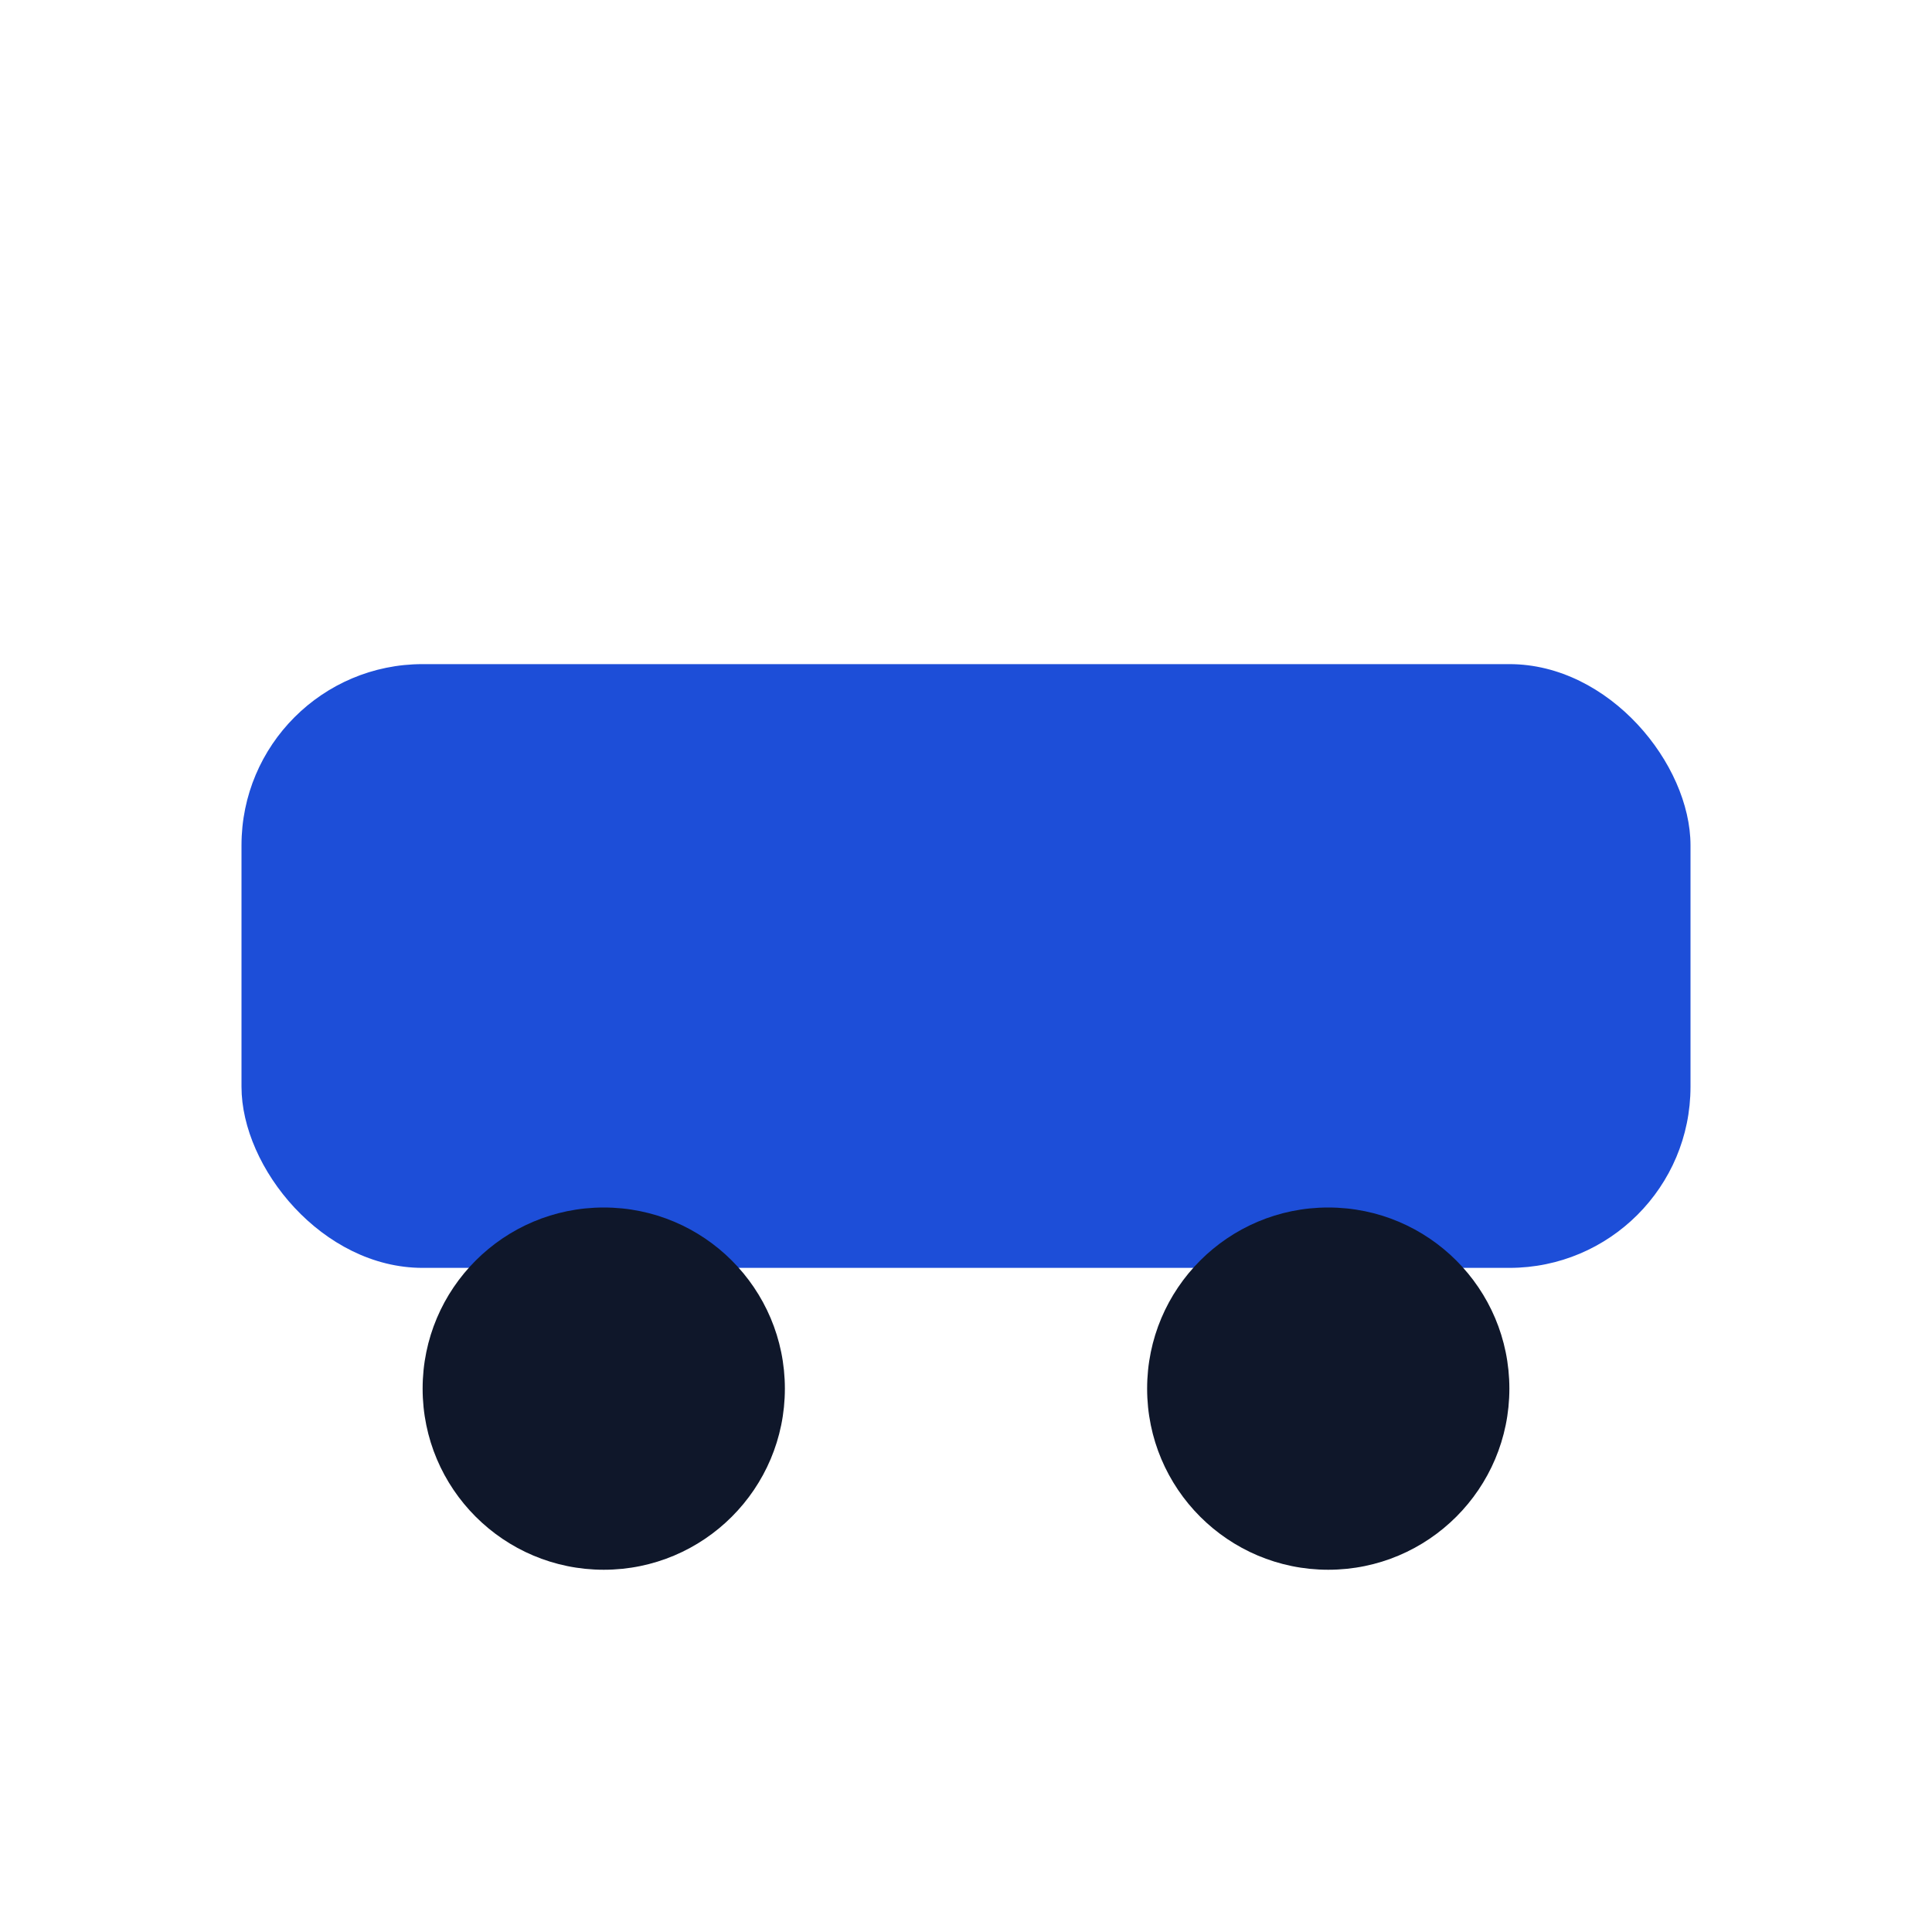
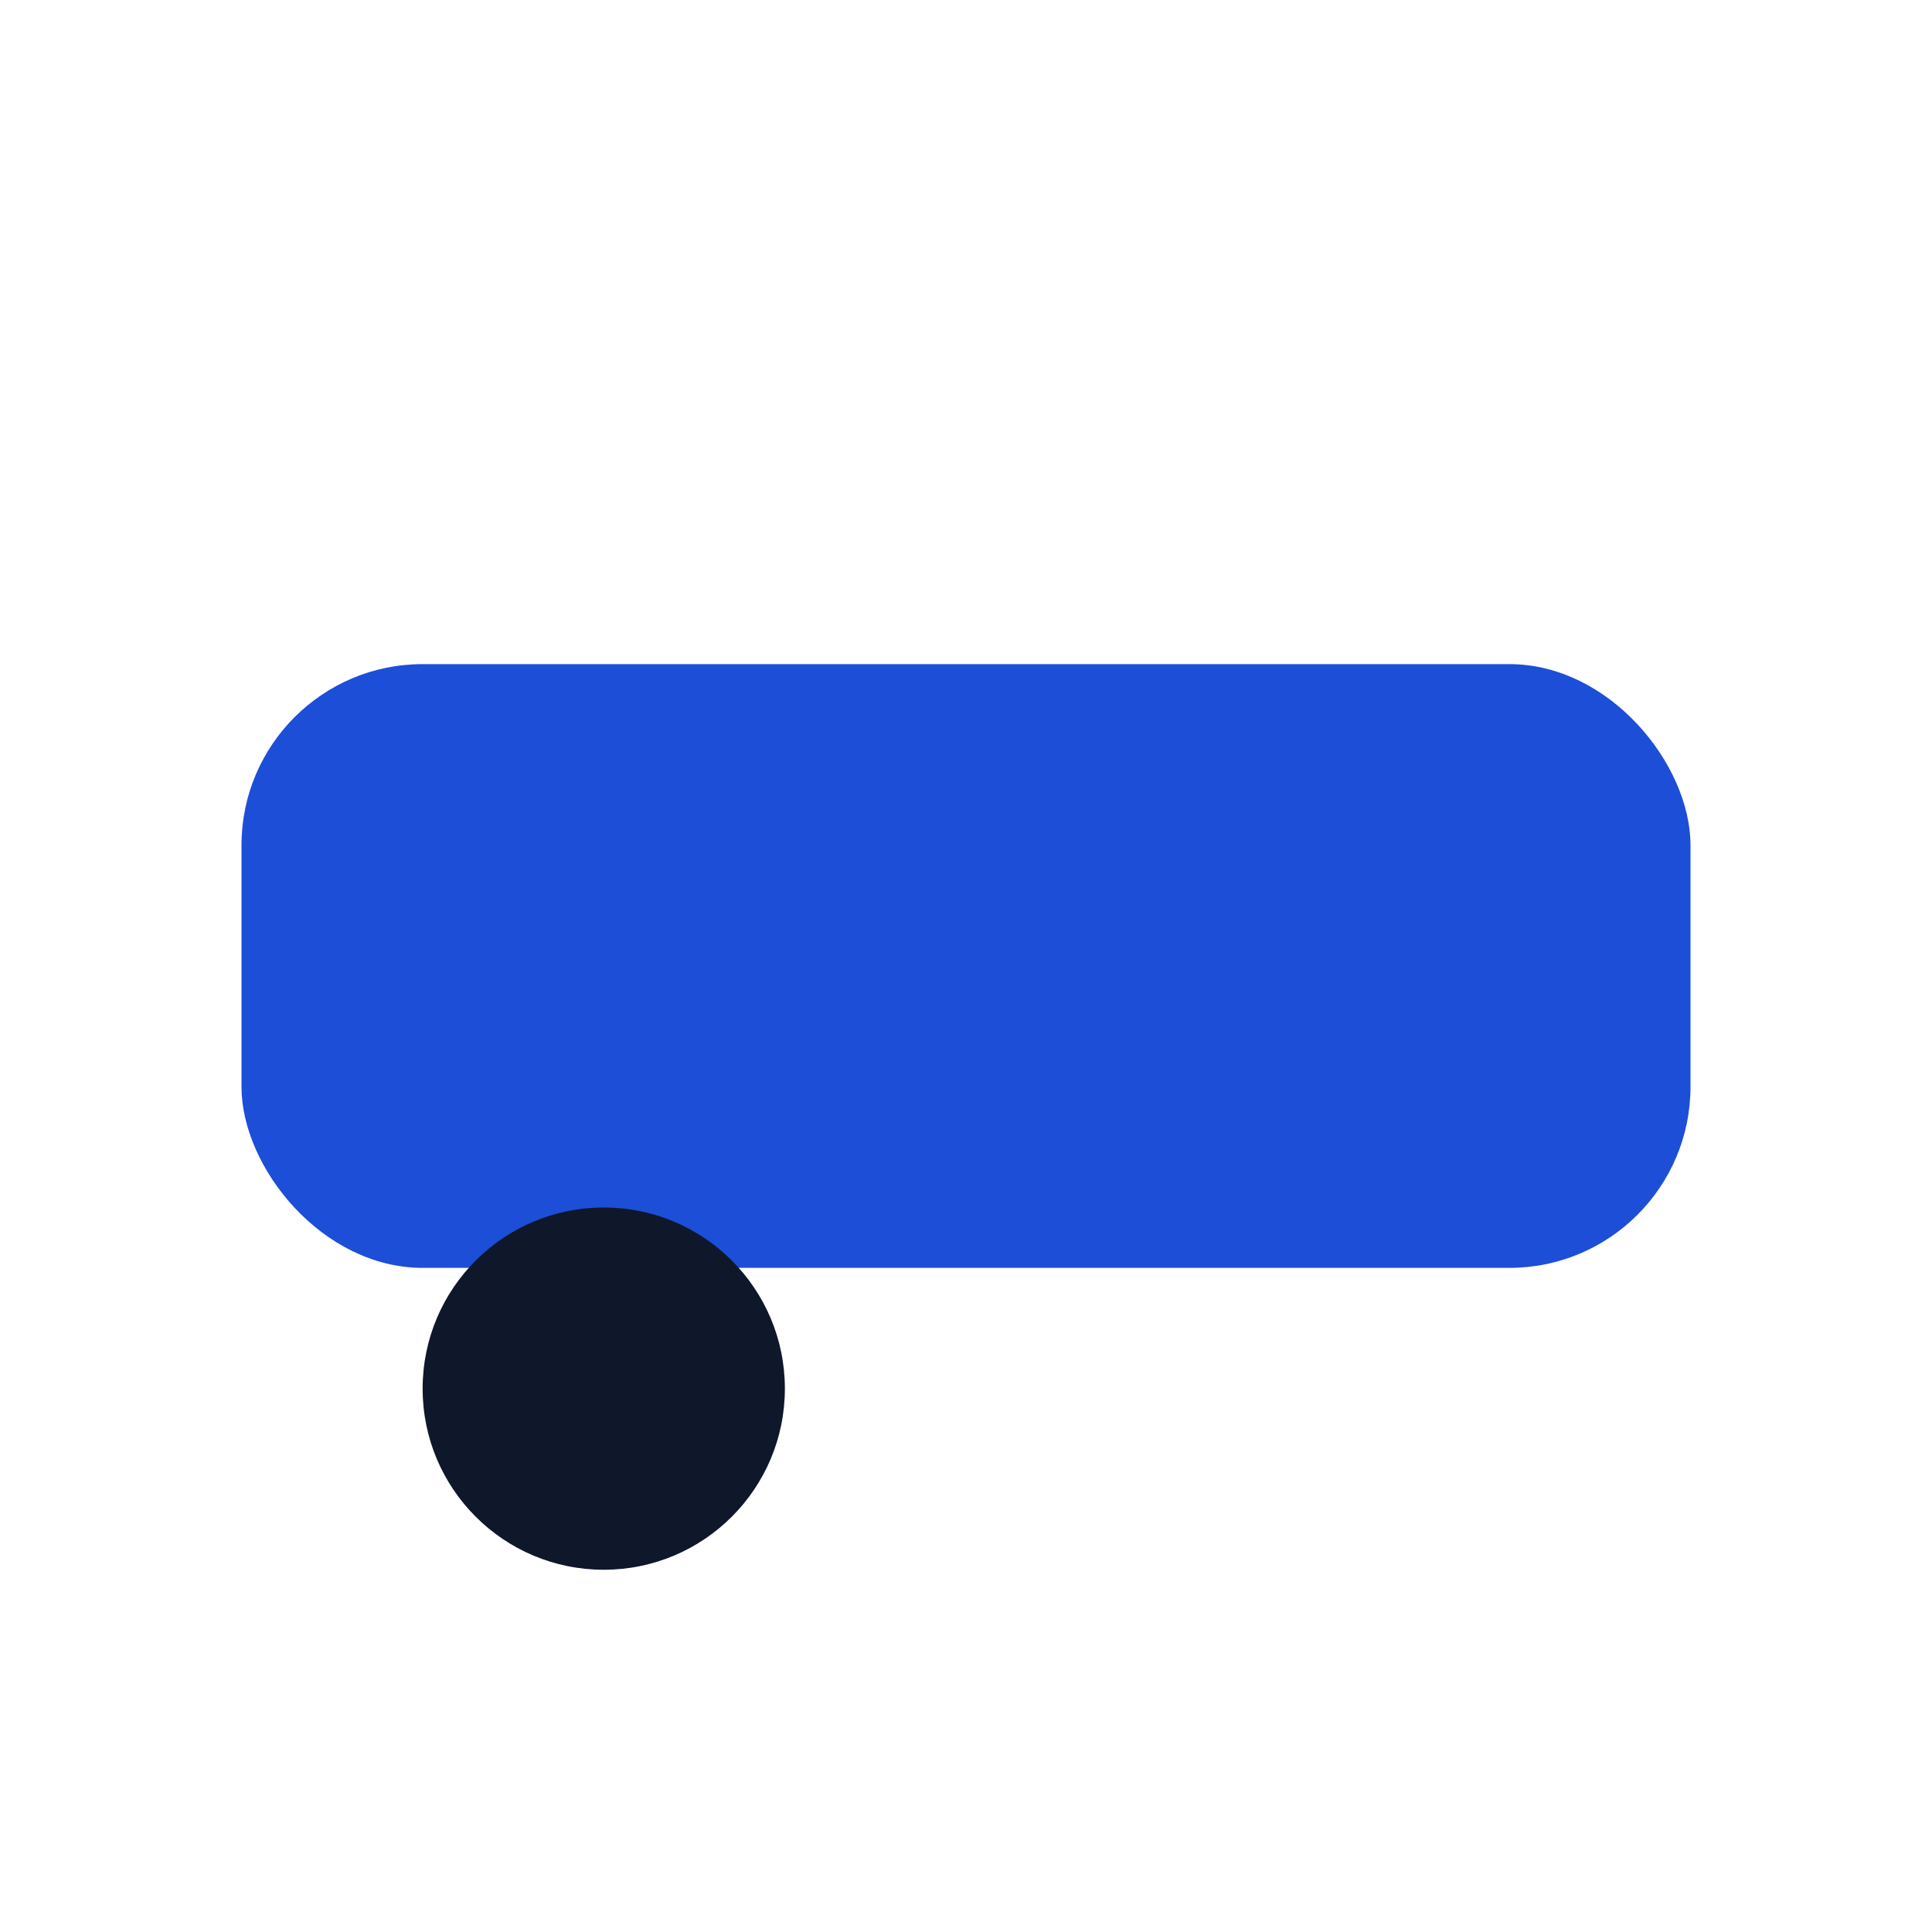
<svg xmlns="http://www.w3.org/2000/svg" viewBox="0 0 64 64">
  <rect x="8" y="22" width="48" height="20" rx="6" fill="#1d4ed8" />
  <circle cx="20" cy="46" r="6" fill="#0f172a" />
-   <circle cx="44" cy="46" r="6" fill="#0f172a" />
</svg>